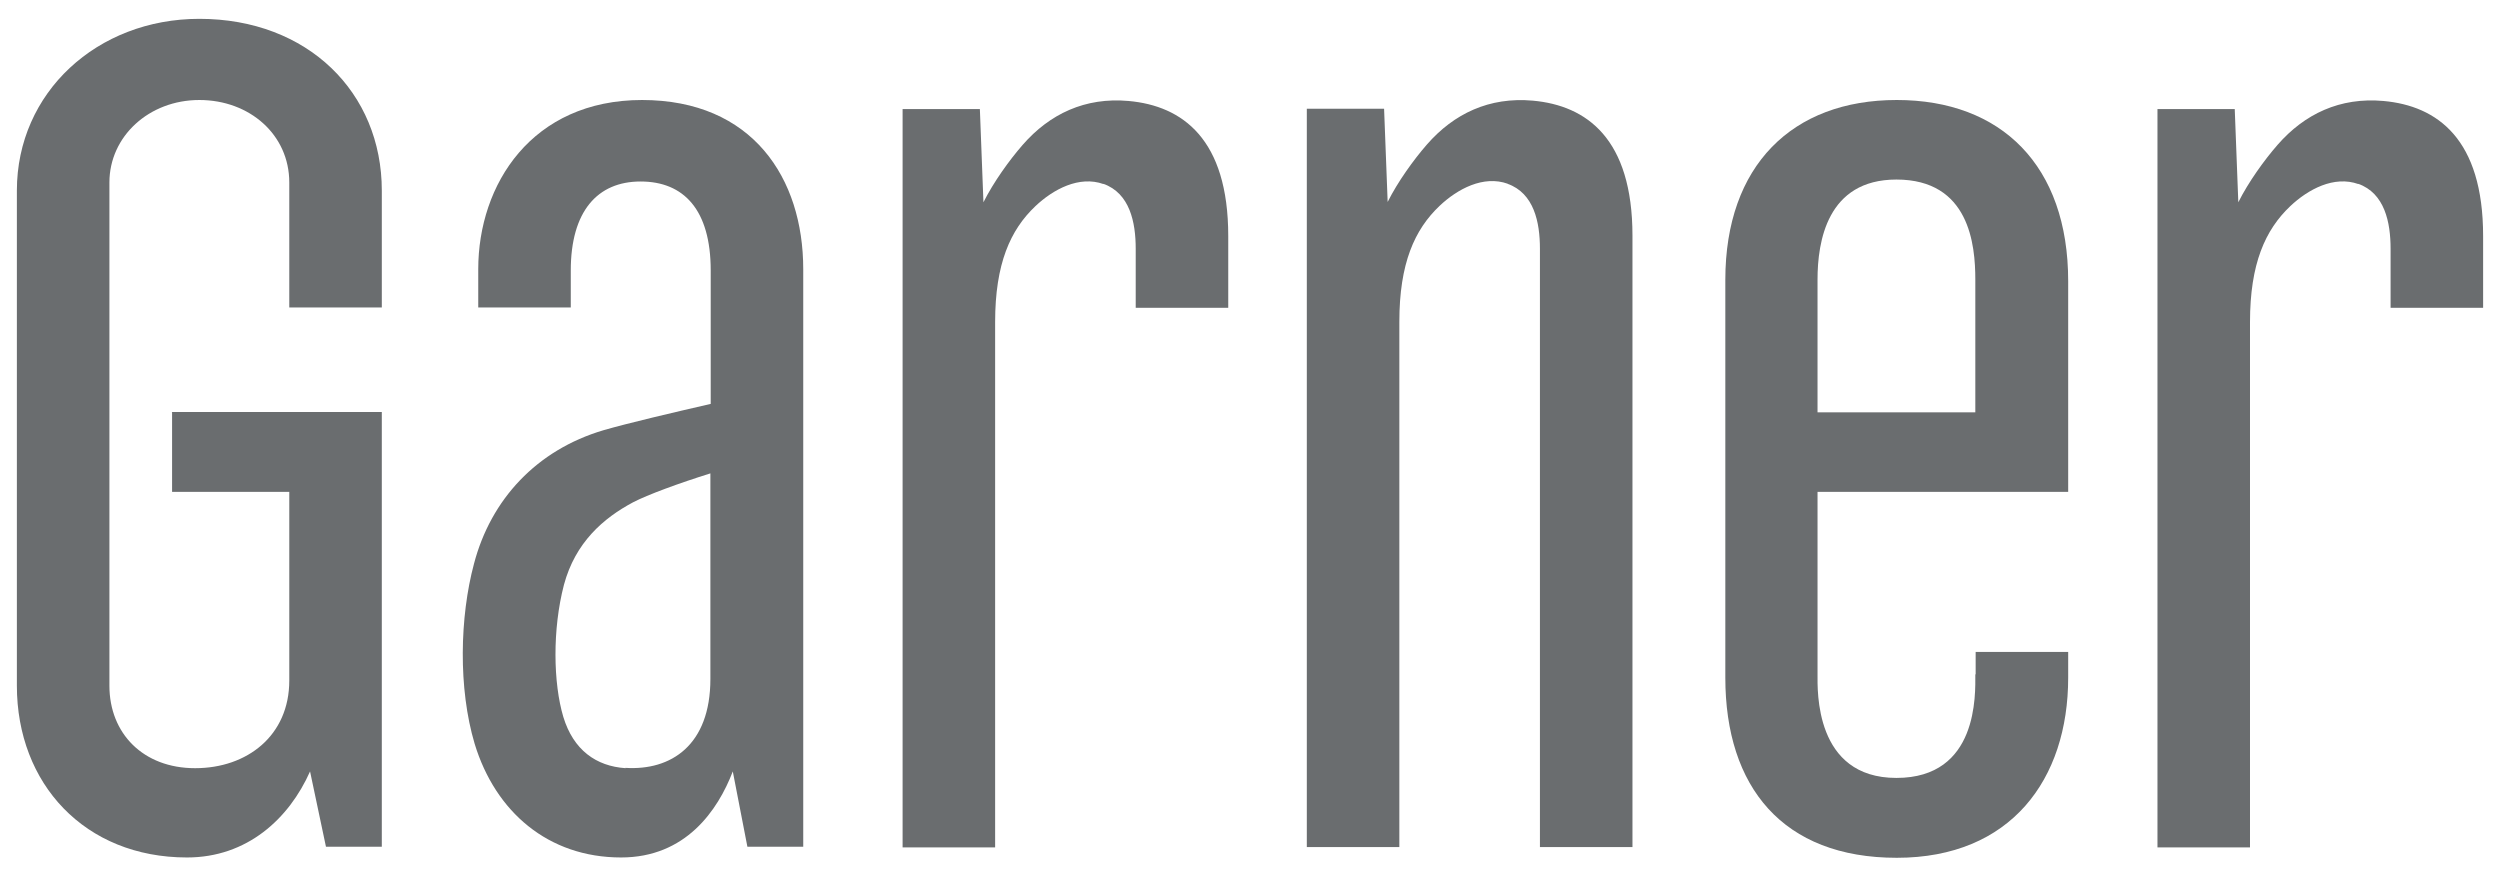
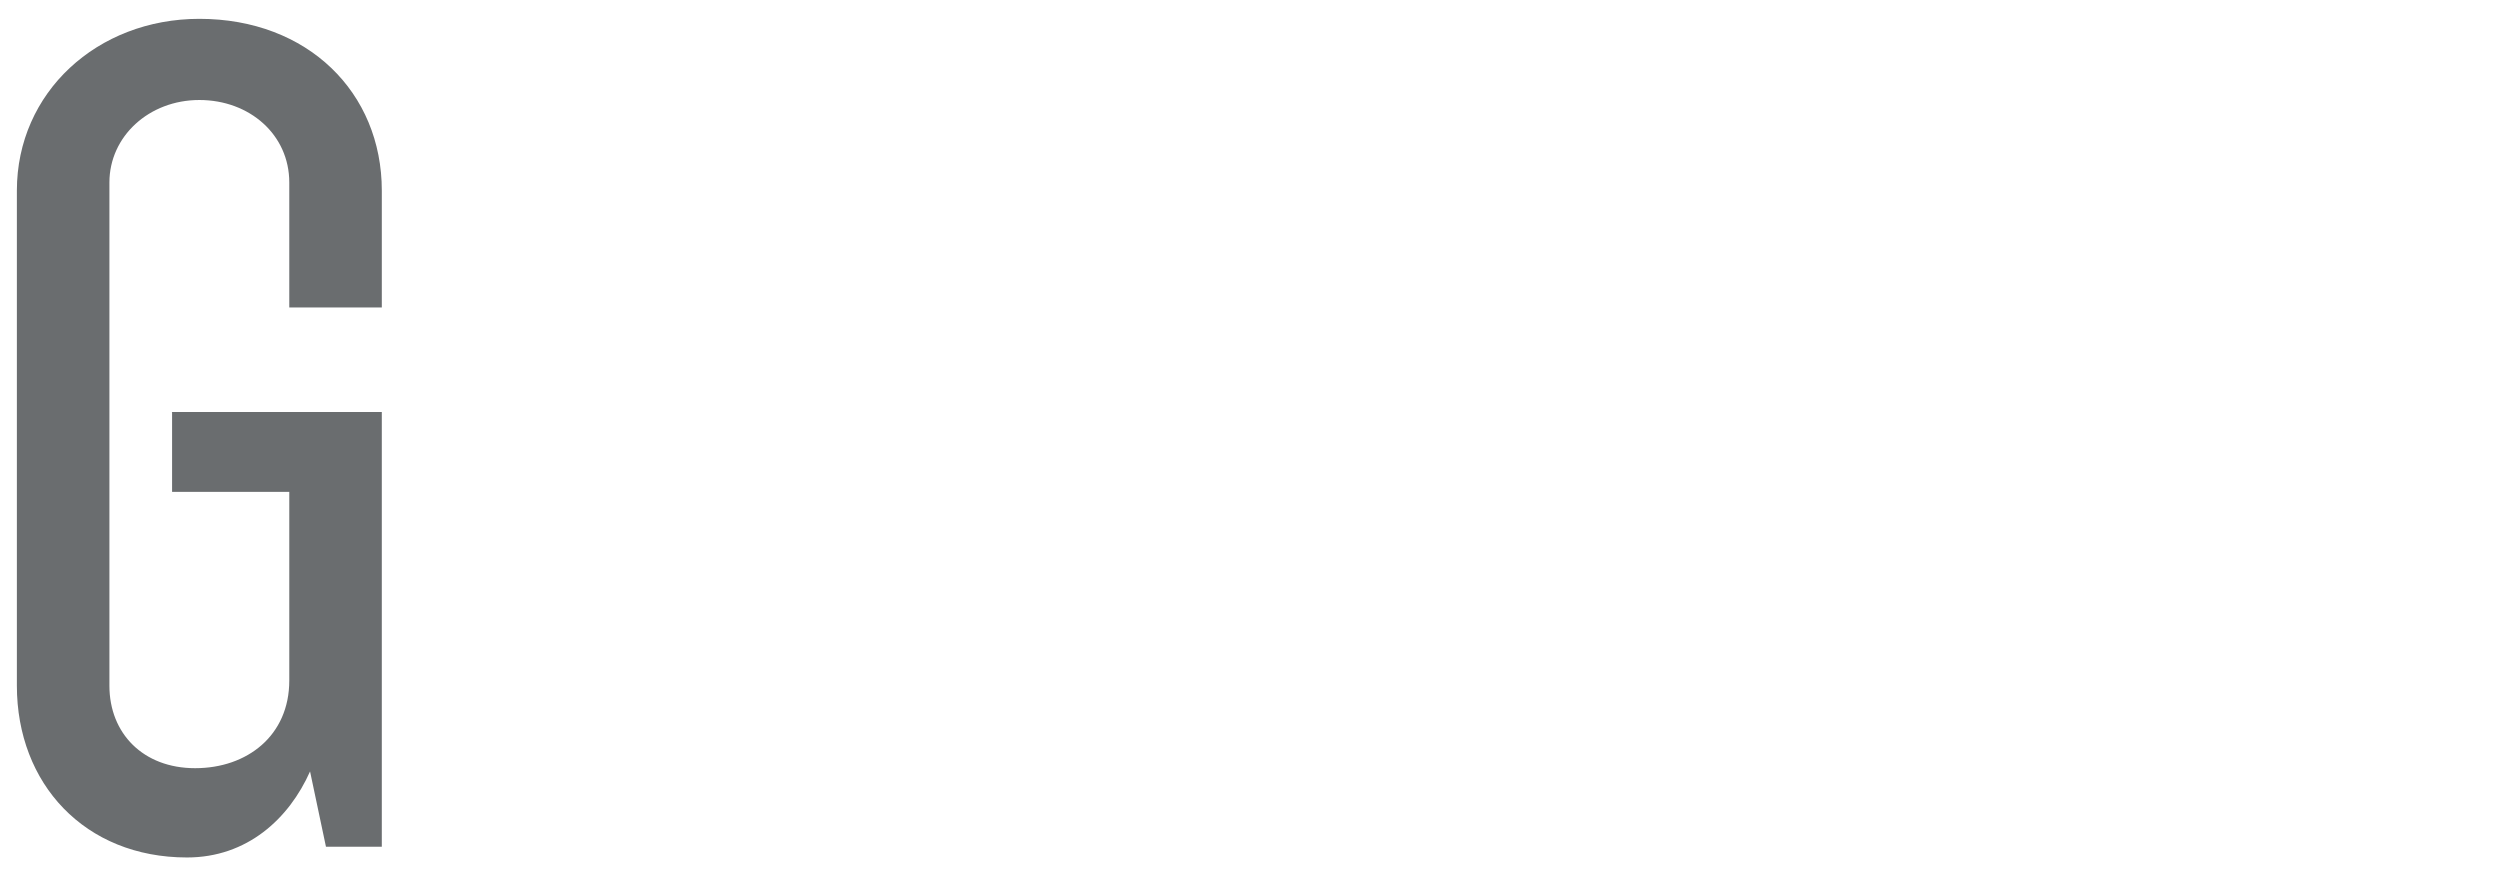
<svg xmlns="http://www.w3.org/2000/svg" xmlns:ns1="http://sodipodi.sourceforge.net/DTD/sodipodi-0.dtd" xmlns:ns2="http://www.inkscape.org/namespaces/inkscape" id="Brand_Bar" viewBox="0 0 77 27" version="1.1" ns1:docname="garner.svg" width="77" height="27" ns2:version="1.1 (c68e22c387, 2021-05-23)">
  <ns1:namedview id="namedview1135" pagecolor="#ffffff" bordercolor="#666666" borderopacity="1.0" ns2:pageshadow="2" ns2:pageopacity="0.0" ns2:pagecheckerboard="0" showgrid="false" ns2:zoom="9.4471392" ns2:cx="37.63044" ns2:cy="16.671714" ns2:window-width="1920" ns2:window-height="1017" ns2:window-x="-8" ns2:window-y="-8" ns2:window-maximized="1" ns2:current-layer="Brand_Bar" />
  <defs id="defs4">
    <style id="style2">.cls-1,.cls-2{fill:#6a6d6f;}.cls-2{fill-rule:evenodd;}</style>
  </defs>
  <g id="g1048" transform="translate(-517.67,-154.64)">
    <path class="cls-1" d="m 522.97,167.34 v 2.45 h 3.61 v 5.81 c 0,1.7 -1.3,2.7 -2.9,2.7 -1.6,0 -2.64,-1.07 -2.64,-2.54 v -15.5 c 0,-1.42 1.22,-2.54 2.77,-2.54 1.55,0 2.77,1.07 2.77,2.54 v 3.85 h 2.85 v -3.6 c 0,-3.02 -2.28,-5.29 -5.62,-5.29 -3.15,0 -5.62,2.27 -5.62,5.29 v 15.25 c 0,3.02 2.09,5.29 5.24,5.29 1.85,0 3.14,-1.19 3.79,-2.65 l 0.49,2.32 h 1.72 v -13.39 h -6.47 z" id="path1036" />
-     <path class="cls-1" d="m 578.51,175.41 c 0,0.61 0.1,3.19 -2.43,3.19 -2.53,0 -2.43,-2.71 -2.43,-3.19 0,-1.29 0,-4.33 0,-5.62 h 7.72 v -6.49 c 0,-3.56 -2.06,-5.58 -5.28,-5.58 -3.22,0 -5.28,2.02 -5.28,5.54 v 12.25 c 0,3.37 1.77,5.55 5.28,5.55 3.51,0 5.28,-2.41 5.28,-5.55 v -0.79 h -2.85 v 0.69 z m -4.86,-12.16 c 0,-1.16 0.29,-3.08 2.43,-3.08 2.25,0 2.43,2.01 2.43,3.08 v 4.09 h -4.86 c 0,-2.15 0,-2.62 0,-4.09 z" id="path1038" />
-     <path class="cls-1" d="m 537.45,157.72 c -3.4,0 -5.05,2.6 -5.05,5.21 v 1.18 h 2.85 v -1.14 c 0,-1.82 0.82,-2.74 2.15,-2.74 1.33,0 2.16,0.87 2.16,2.74 0,0.83 0,3.35 0,4.11 -1.13,0.26 -2.54,0.59 -3.3,0.81 -2.06,0.61 -3.47,2.13 -3.99,4.11 -0.44,1.64 -0.49,3.84 0.02,5.55 0.64,2.1 2.27,3.5 4.51,3.5 1.99,0 2.98,-1.45 3.44,-2.65 l 0.45,2.32 h 1.72 v -17.79 c 0,-2.8 -1.56,-5.21 -4.97,-5.21 z m -0.51,20.58 c -0.91,-0.06 -1.61,-0.56 -1.92,-1.58 -0.31,-1.04 -0.34,-2.69 0.02,-4.07 0.35,-1.3 1.21,-2.05 2.13,-2.54 0.44,-0.23 1.42,-0.59 2.38,-0.89 v 6.33 c 0,2.05 -1.22,2.83 -2.62,2.74 z" id="path1040" />
-     <path class="cls-1" d="m 551.65,160.3 c 0.82,0.29 1,1.19 1,2 v 1.82 h 2.85 v -2.21 c 0,-2.99 -1.41,-4.01 -3.07,-4.16 -1.34,-0.12 -2.43,0.4 -3.26,1.35 -0.41,0.47 -0.9,1.15 -1.21,1.77 L 547.85,158 h -2.38 v 22.74 h 2.85 v -16.18 c 0,-1.8 0.47,-2.84 1.24,-3.57 0.55,-0.52 1.35,-0.95 2.1,-0.68 z" id="path1042" />
-     <path class="cls-1" d="m 590.3,160.3 c 0.82,0.29 1,1.19 1,2 v 1.82 h 2.85 v -2.21 c 0,-2.99 -1.41,-4.01 -3.07,-4.16 -1.34,-0.12 -2.43,0.4 -3.26,1.35 -0.41,0.47 -0.9,1.15 -1.21,1.77 L 586.5,158 h -2.38 v 22.74 h 2.85 v -16.18 c 0,-1.8 0.47,-2.84 1.24,-3.57 0.55,-0.52 1.35,-0.95 2.1,-0.68 z" id="path1044" />
-     <path class="cls-1" d="m 564.1,160.3 c 0.82,0.29 1,1.19 1,2 v 18.43 h 2.85 V 161.9 c 0,-2.99 -1.41,-4.01 -3.07,-4.16 -1.34,-0.12 -2.43,0.4 -3.26,1.35 -0.41,0.47 -0.9,1.15 -1.21,1.77 l -0.11,-2.87 h -2.38 v 22.74 h 2.85 v -16.18 c 0,-1.8 0.47,-2.84 1.24,-3.57 0.55,-0.52 1.35,-0.95 2.1,-0.68 z" id="path1046" />
  </g>
</svg>